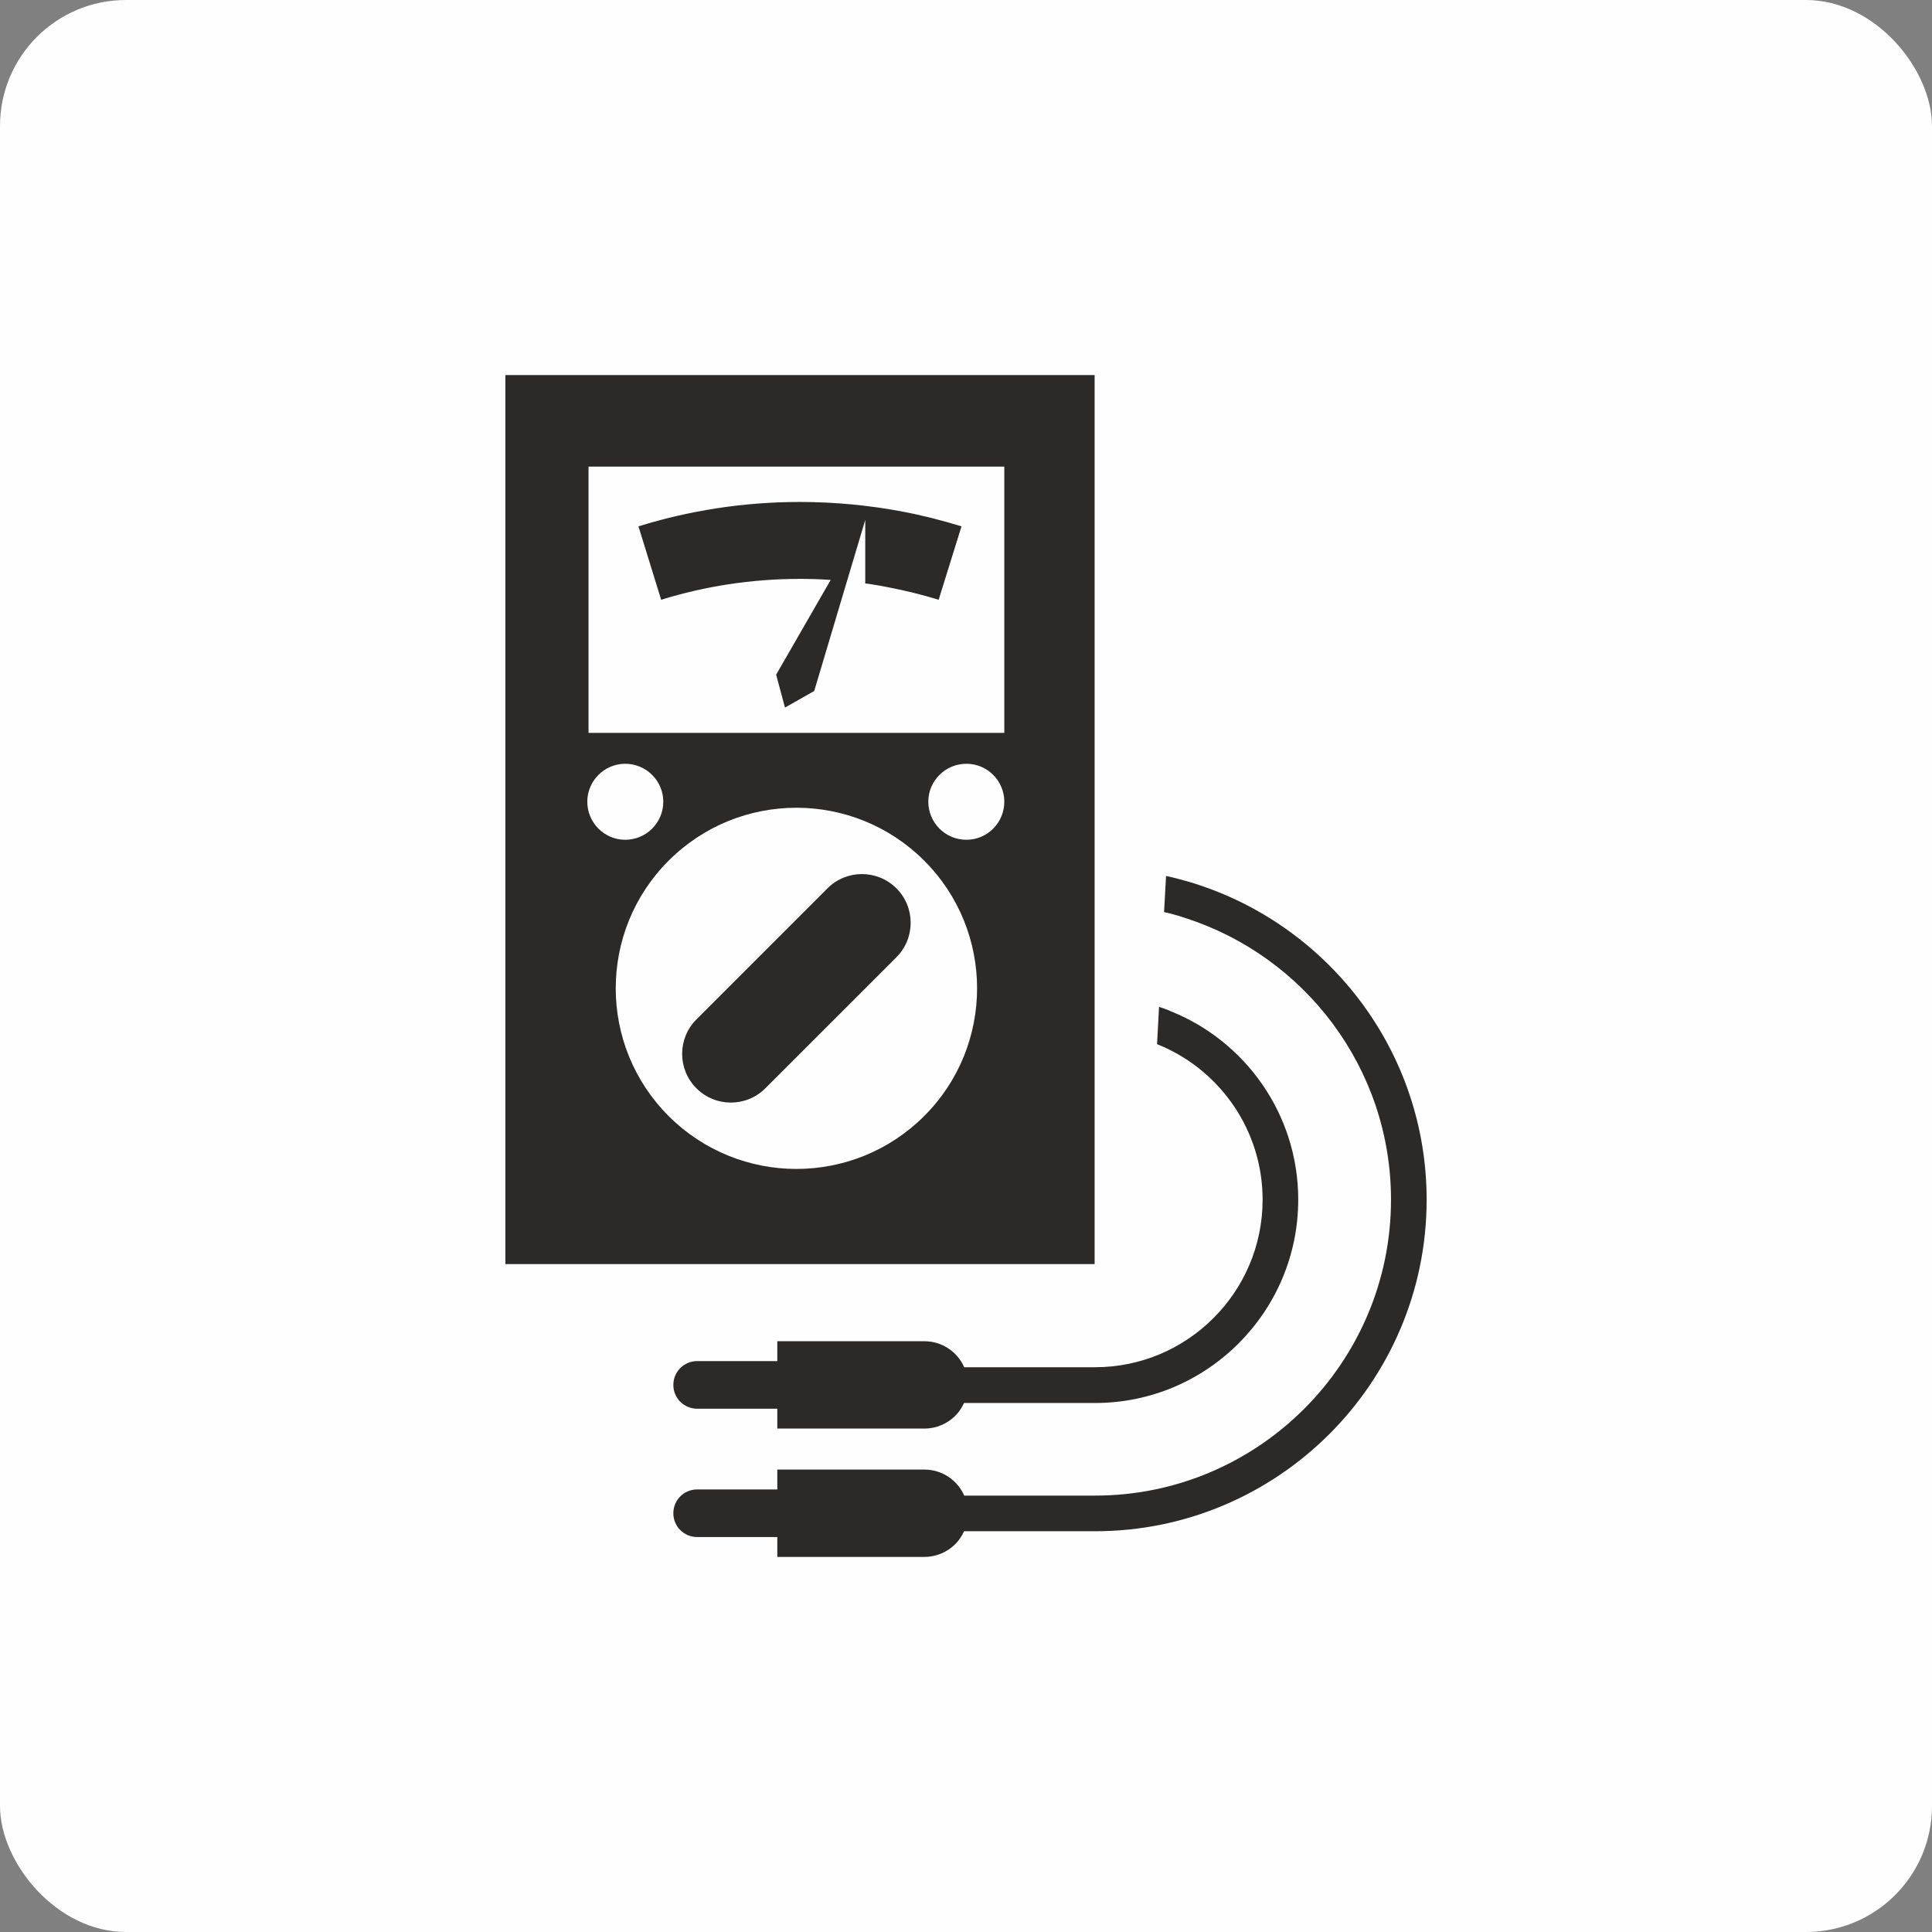
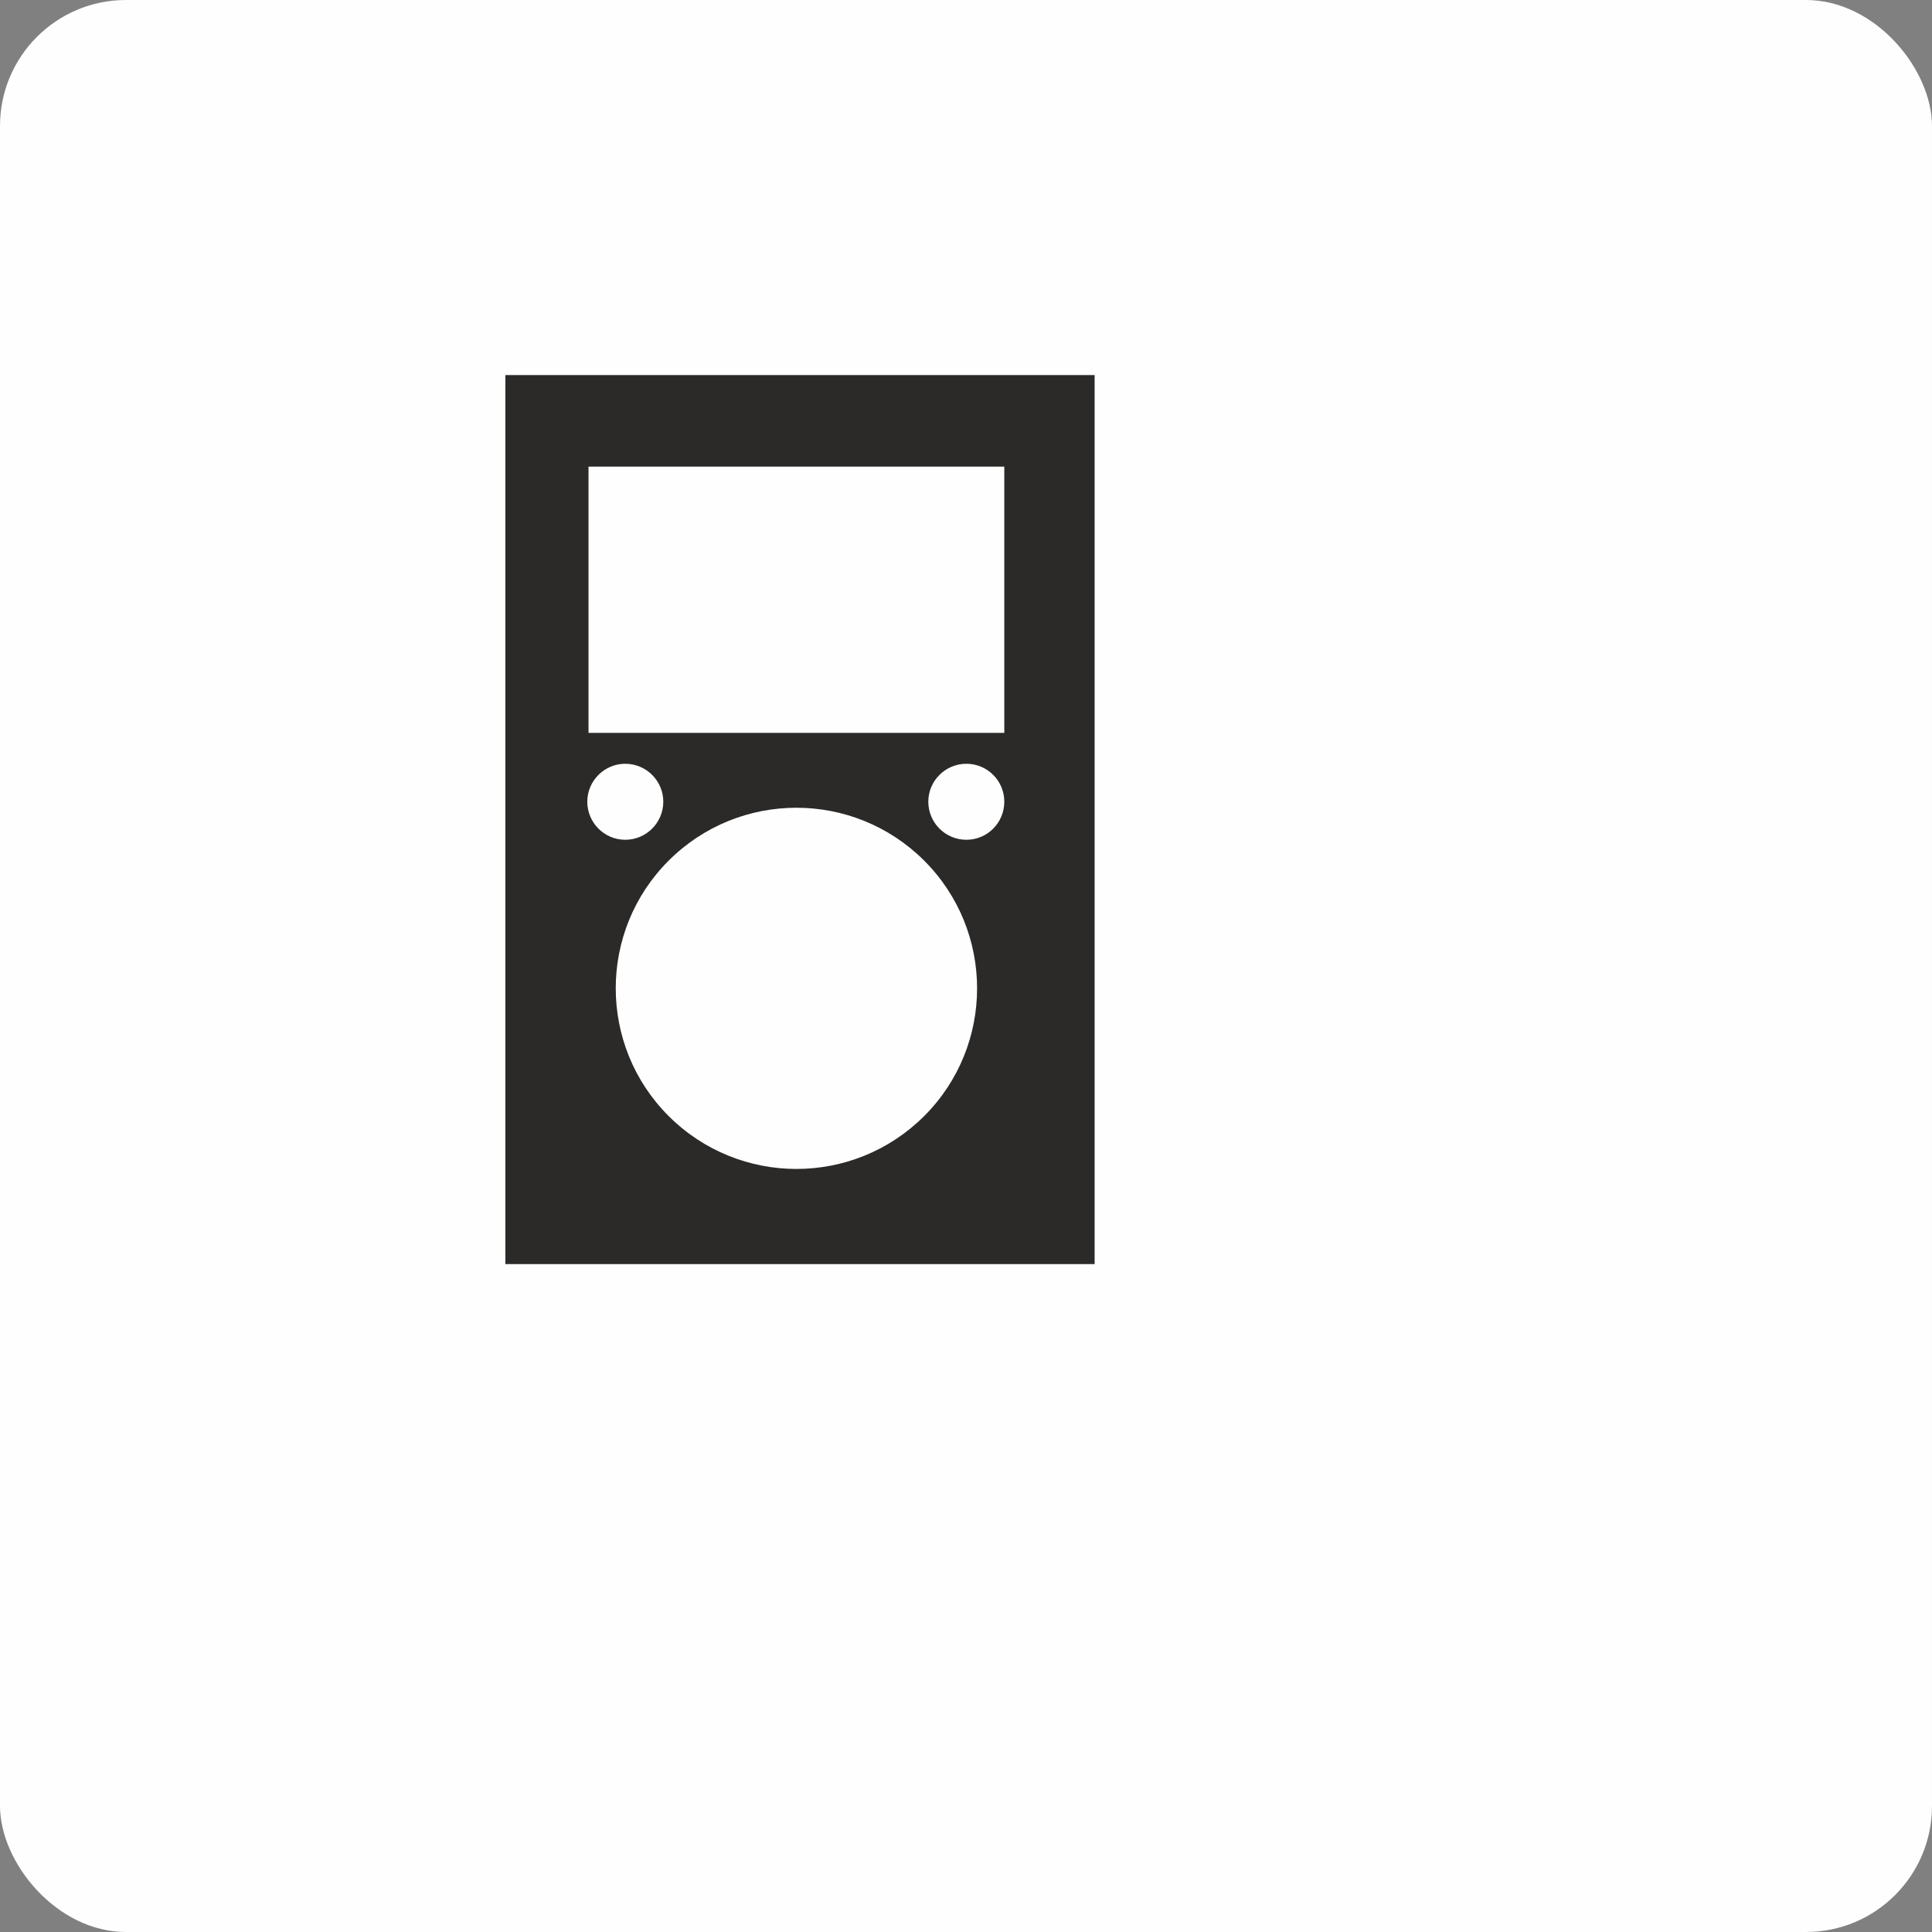
<svg xmlns="http://www.w3.org/2000/svg" xml:space="preserve" width="111.192mm" height="111.192mm" version="1.1" style="shape-rendering:geometricPrecision; text-rendering:geometricPrecision; image-rendering:optimizeQuality; fill-rule:evenodd; clip-rule:evenodd" viewBox="0 0 4409.68 4409.68">
  <rect x="0" y="0" width="4409.68" height="4409.68" fill="#808080" stroke="none" />
  <defs>
    <style type="text/css">
   
    .fil0 {fill:#FEFEFE}
    .fil1 {fill:#2B2A29;fill-rule:nonzero}
   
  </style>
  </defs>
  <g id="Слой_x0020_1">
    <rect class="fil0" x="-0" y="-0" width="4409.68" height="4409.68" rx="287.59" ry="287.59" />
    <g id="_2240166879696">
      <path class="fil1" d="M2292.26 1672.69l-949.01 0 0 -607.64 949.01 0 0 607.64zm-86.55 244.05c-47.97,0 -86.91,-38.92 -86.91,-86.9 0,-47.62 38.94,-86.58 86.91,-86.58 47.95,0 86.55,38.96 86.55,86.58 0,47.98 -38.6,86.9 -86.55,86.9zm-96.29 630.58c-161.3,160.97 -422,160.97 -583.31,0 -160.97,-160.96 -160.97,-421.99 0,-582.95 161.31,-160.97 422.01,-160.97 583.31,0 160.96,160.96 160.96,422 0,582.95zm-768.96 -717.48c0,-47.62 38.94,-86.58 86.56,-86.58 48,0 86.9,38.96 86.9,86.58 0,47.98 -38.9,86.9 -86.9,86.9 -47.61,0 -86.56,-38.92 -86.56,-86.9zm1157.94 -973.73l-1344.94 0 0 2029.13 1344.94 0 0 -2029.13z" />
-       <path class="fil1" d="M1888.69 2027.55l-299.12 299.19c-43.47,43.44 -43.47,113.87 0,157.27 43.41,43.44 113.82,43.44 157.23,0l299.19 -299.15c43.43,-43.47 43.43,-113.92 0,-157.31 -43.46,-43.39 -113.84,-43.39 -157.3,0z" />
-       <path class="fil1" d="M1825.74 1321.25c23.63,0 47.3,0.69 70.22,2.47l-124.45 216.19 20.17 75.11 66.75 -37.88 74.75 -250.68 41.72 -139.7 0 144.94c18.76,2.42 37.18,5.51 55.6,9.38 37.89,7.29 75.44,16.7 111.93,27.82l52.14 -167.53c-44.16,-13.56 -88.99,-25.08 -134.88,-33.73 -75.78,-14.3 -154.01,-21.94 -233.96,-21.94 -128.24,0 -252.01,19.49 -368.48,55.67l51.81 167.53c100.13,-30.95 206.5,-47.63 316.67,-47.63z" />
-       <path class="fil1" d="M2737.91 2020.35c-16.33,-5.56 -33,-10.43 -49.69,-14.65 -9.05,-2.42 -17.74,-4.47 -26.79,-6.21l-4.5 82.36 9.73 2.1c13.18,3.46 26.07,6.92 38.93,11.47 271.86,87.26 469.31,342.42 469.31,642.74 0,372.33 -303.16,675.46 -675.45,675.46l-298.59 0c-15.45,-34.97 -50.29,-59.41 -91.02,-59.41l-335.69 0 0 45.33 -183.05 0c-29.97,0 -54.23,24.3 -54.23,54.3 0,15.05 5.99,28.65 15.86,38.52 9.82,9.73 23.4,15.86 38.37,15.86l183.05 0 0 45.35 335.69 0c27.5,0 52.42,-11.23 70.47,-29.14 8.43,-8.46 15.15,-18.47 20.13,-29.46l299.01 0c417.15,0 756.77,-339.32 756.77,-756.81 0,-333.73 -217.6,-617.71 -518.32,-717.81z" />
-       <path class="fil1" d="M2499.46 3120.59l-298.67 0c-15.47,-34.94 -50.29,-59.33 -90.94,-59.33l-335.69 0 0 45.37 -183.05 0c-29.97,0 -54.23,24.31 -54.23,54.3 0,15.05 5.99,28.66 15.86,38.47 9.82,9.74 23.4,15.91 38.37,15.91l183.05 0 0 45.32 335.69 0c27.5,0 52.42,-11.23 70.47,-29.14 8.38,-8.33 15.05,-18.31 20.01,-29.22l299.12 0c255.5,0 463.7,-208.22 463.7,-464.1 0,-195.7 -121.65,-363.28 -293.39,-431.02l0 -0.36c-8.01,-3.14 -15.97,-5.91 -24.31,-8.69l-4.54 85.17 9.4 3.82c135.93,58.41 231.53,193.98 231.53,351.08 0,211.04 -171.76,382.43 -382.38,382.43z" />
    </g>
  </g>
</svg>